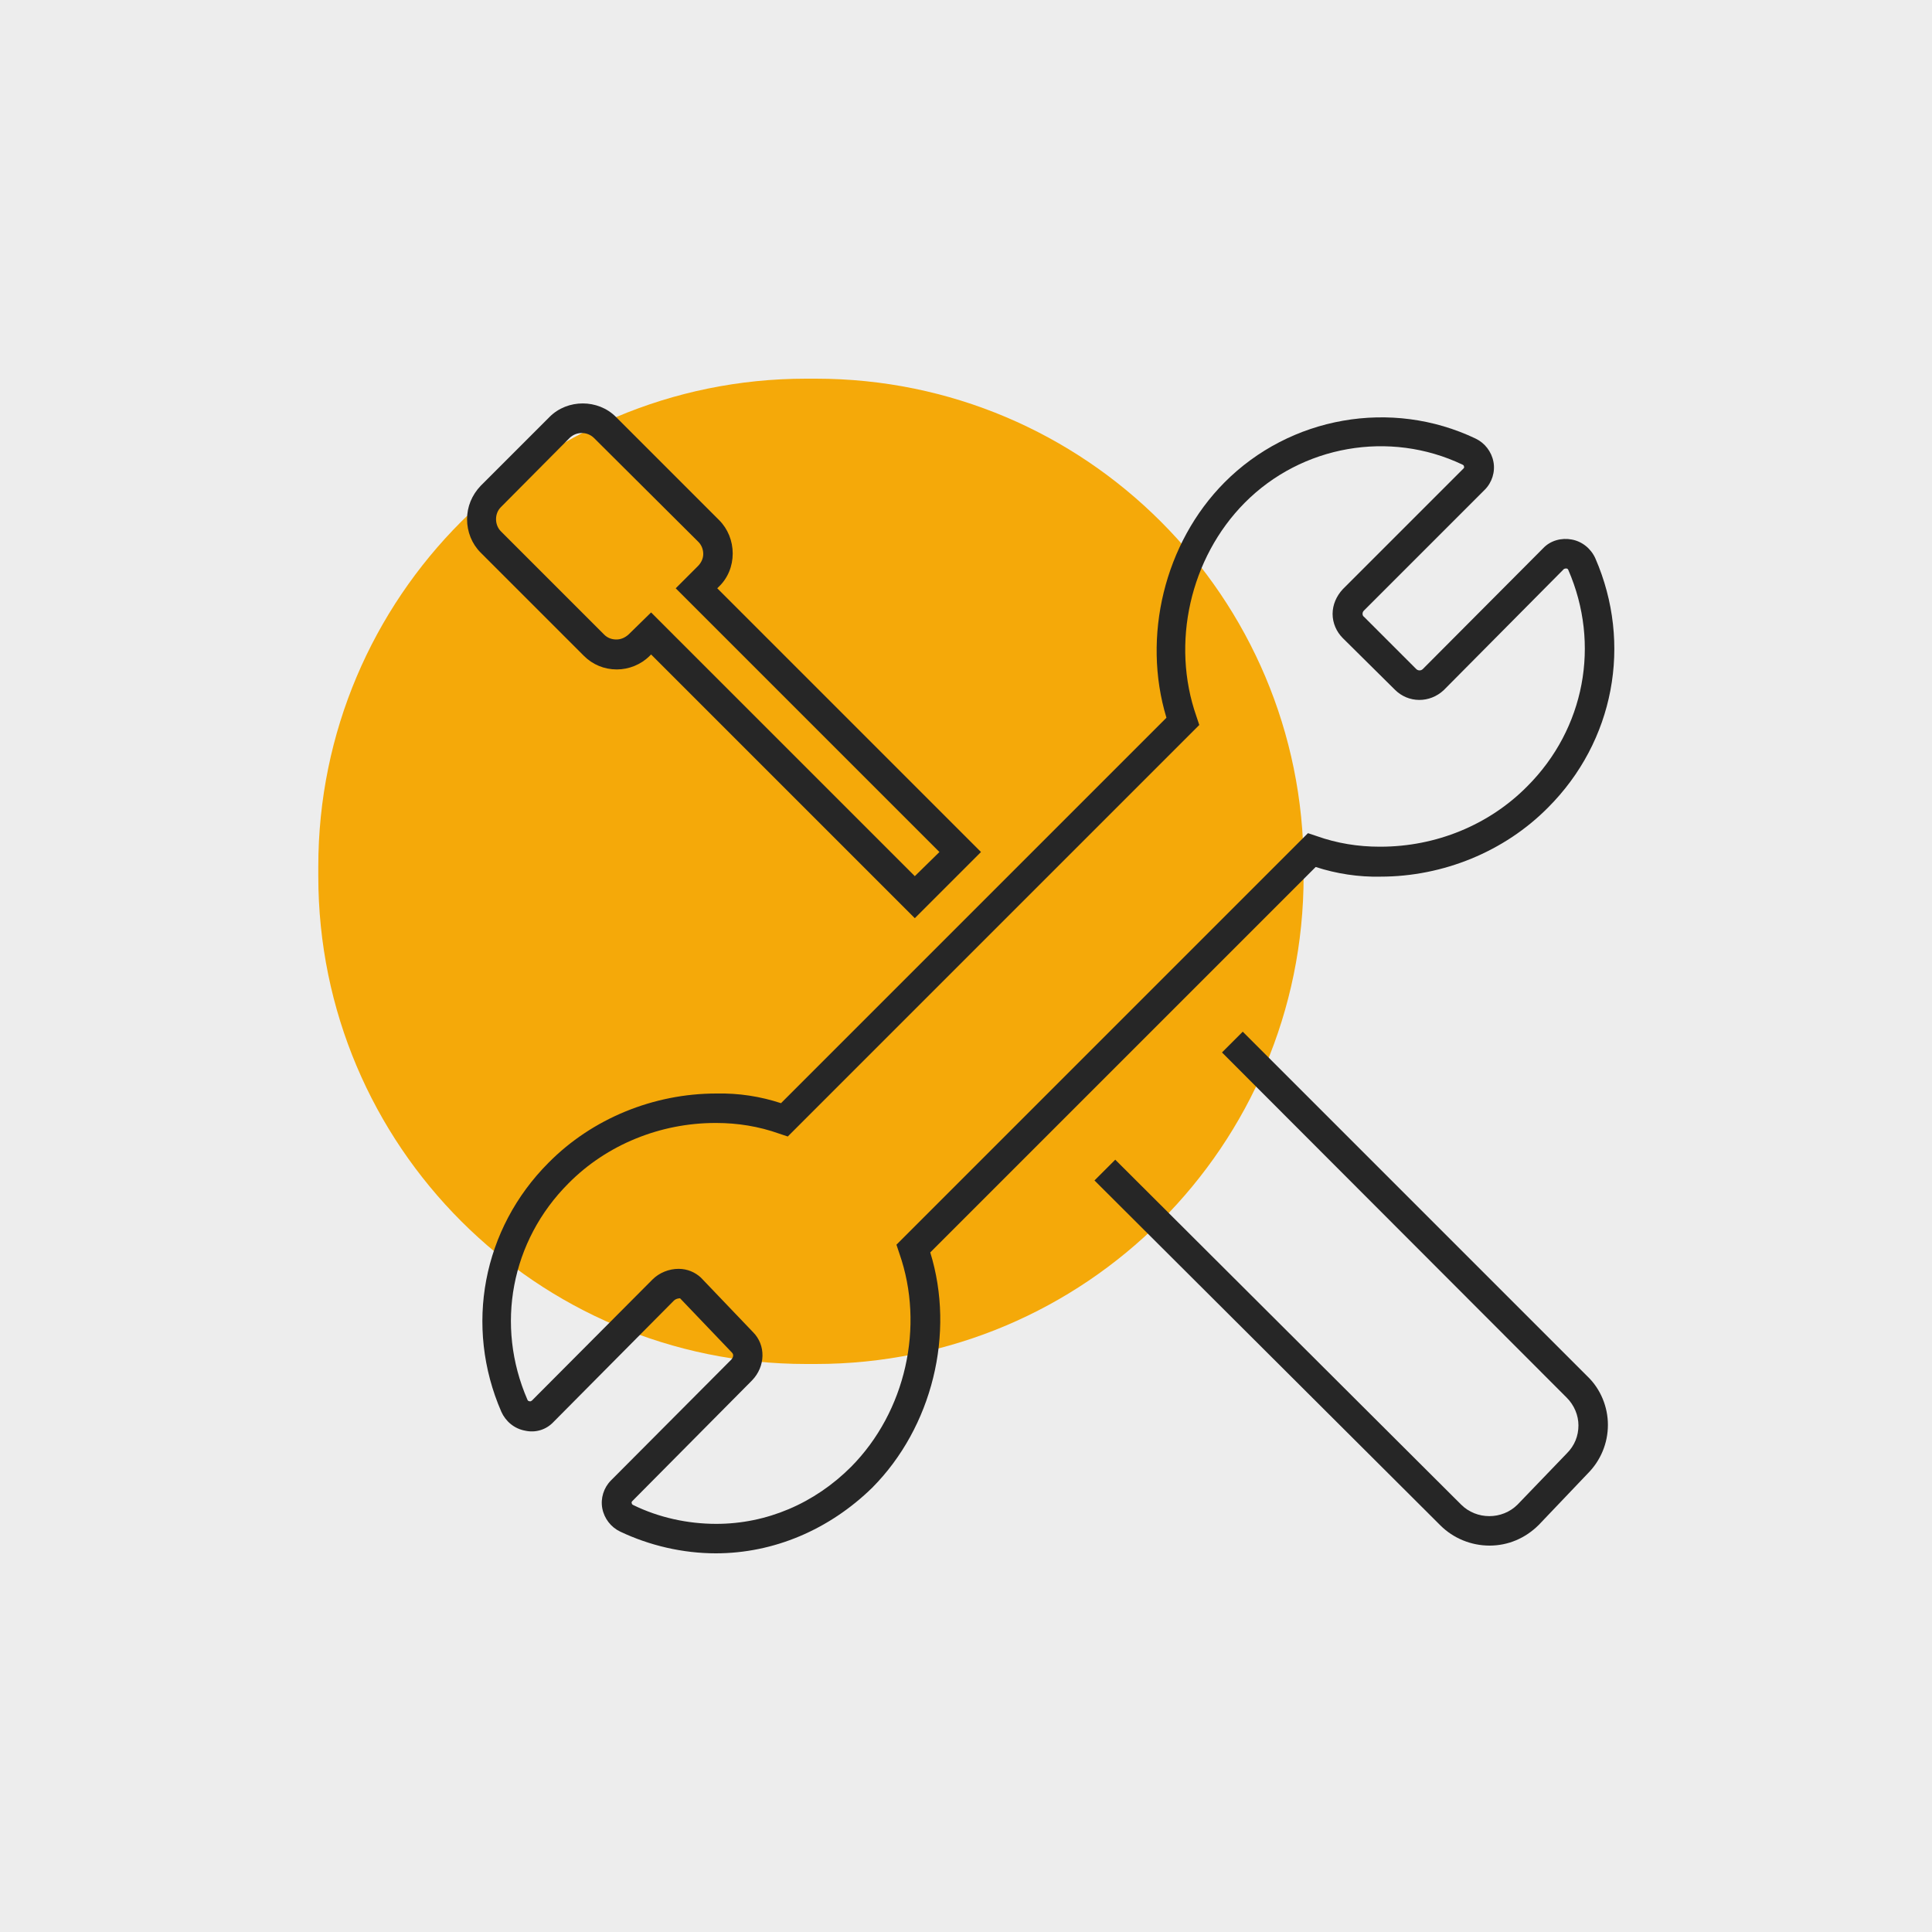
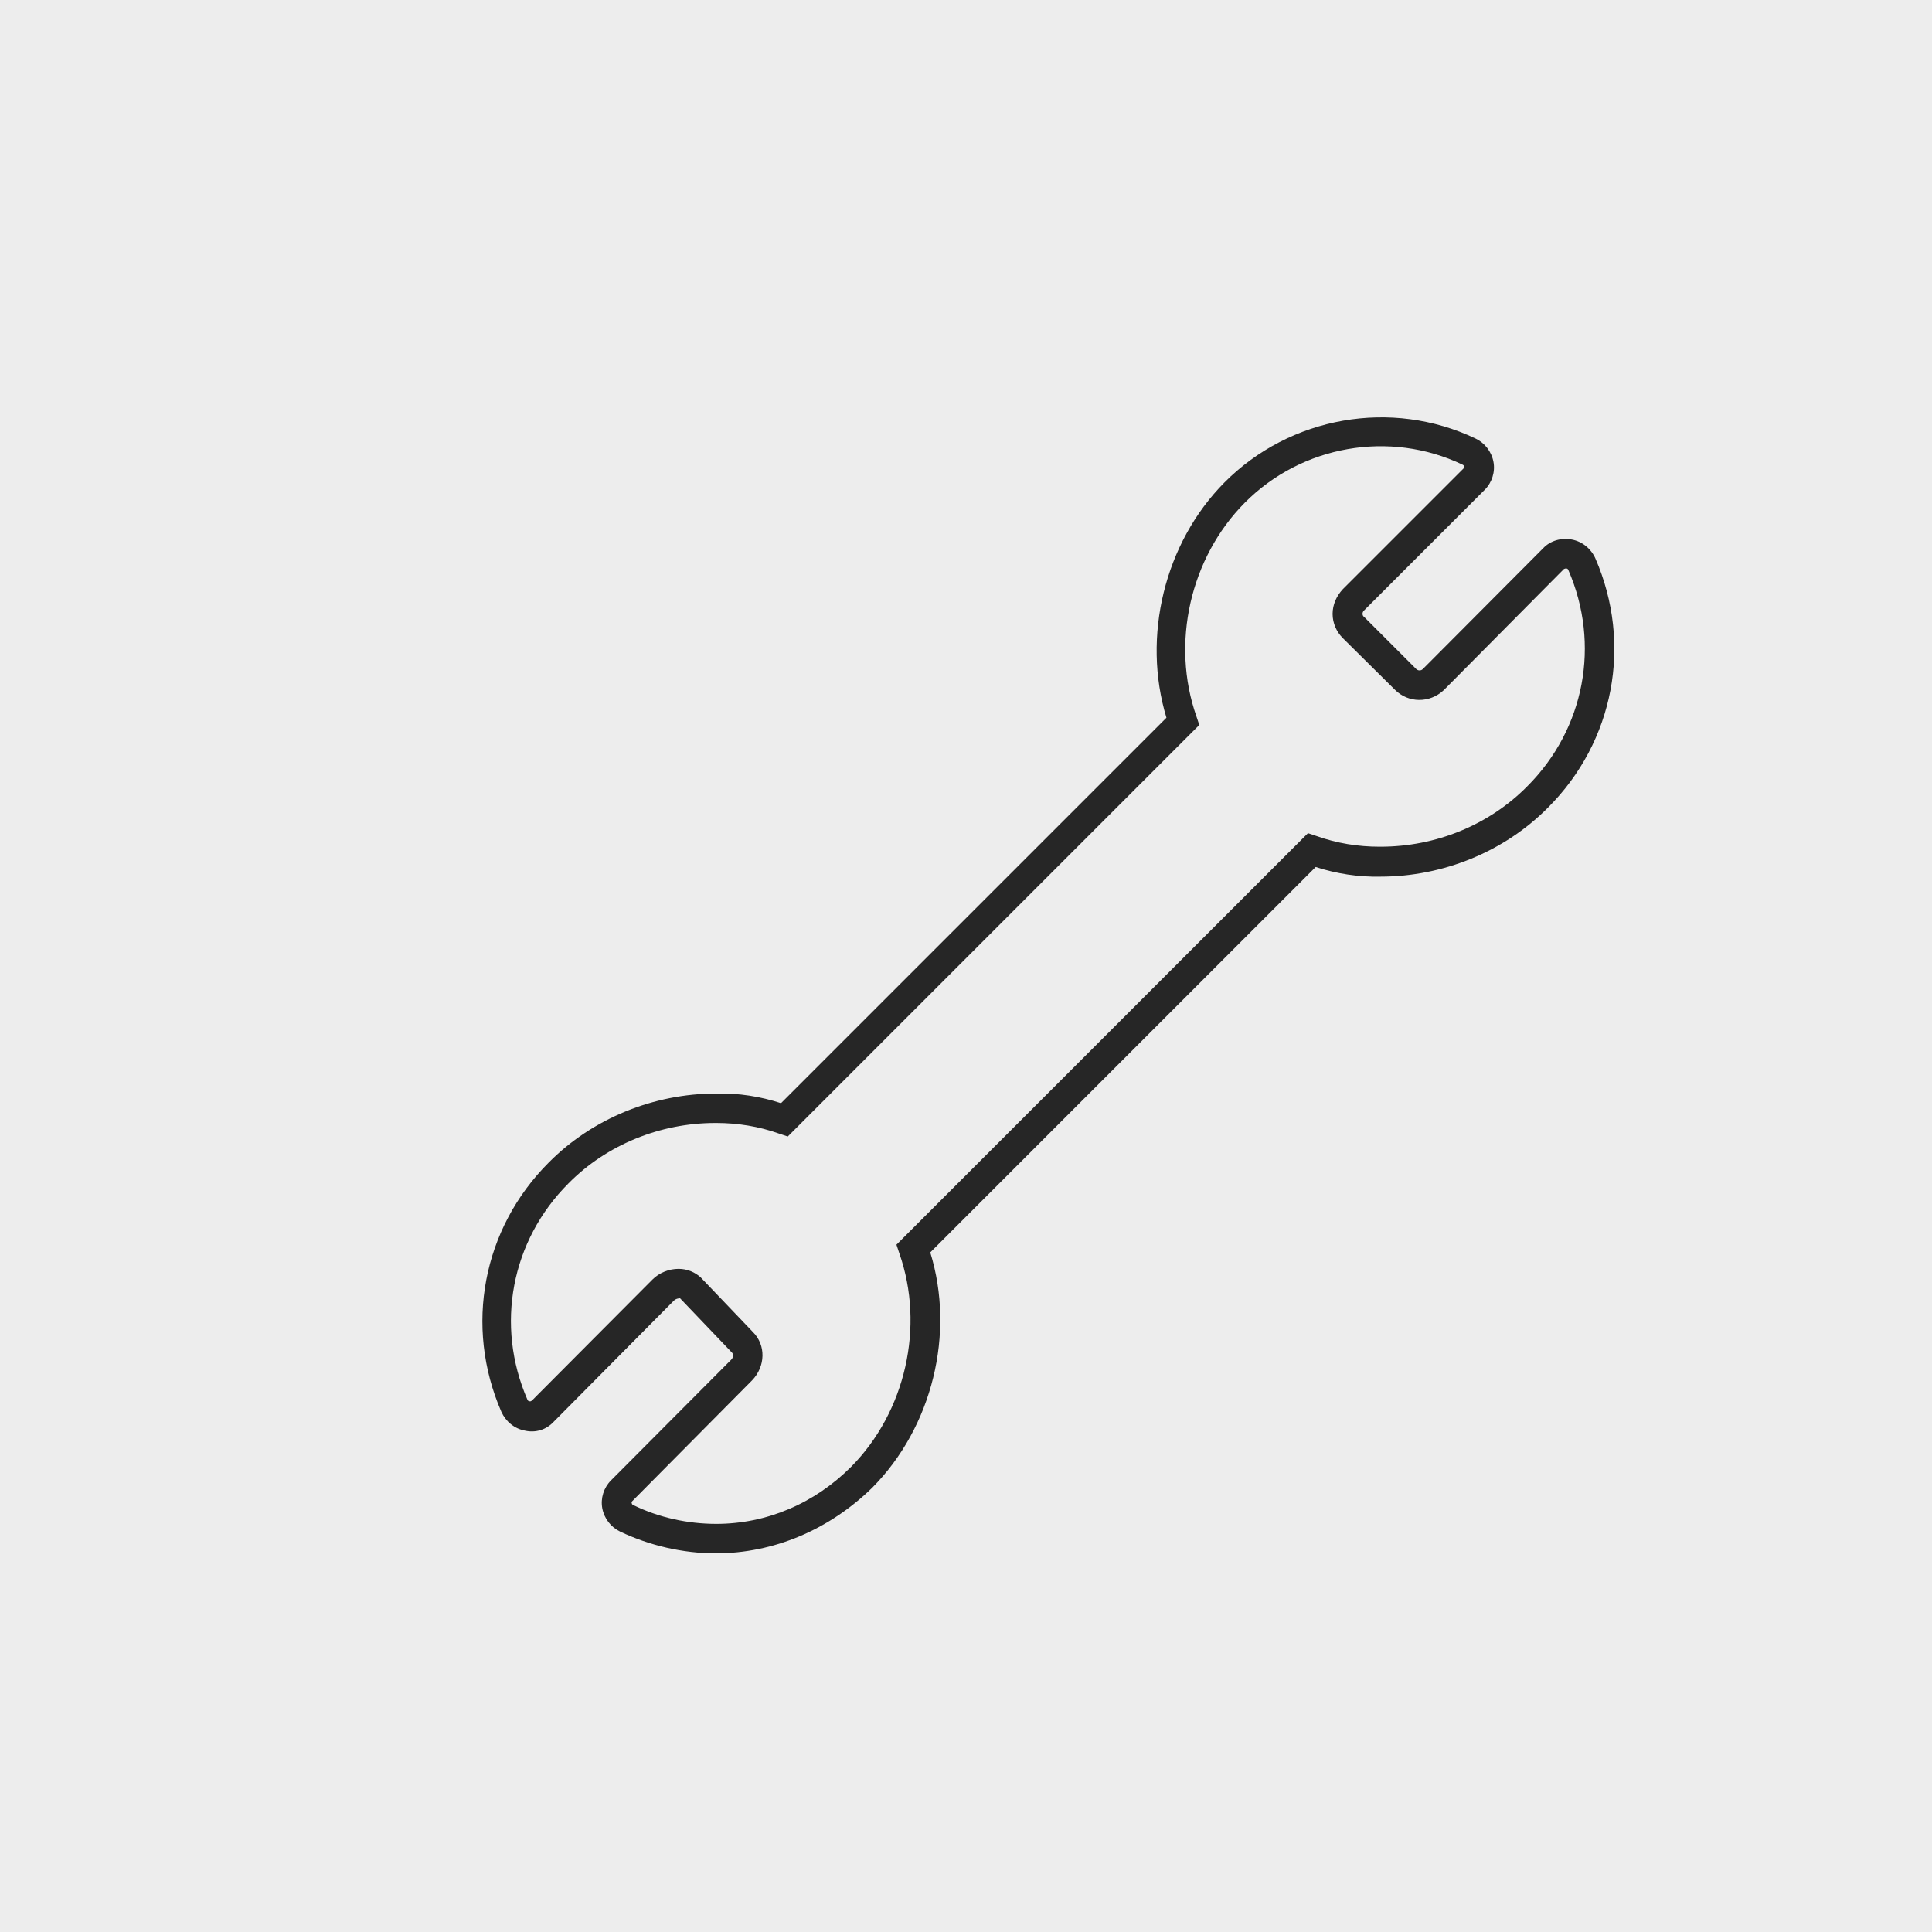
<svg xmlns="http://www.w3.org/2000/svg" version="1.1" id="Livello_1" x="0px" y="0px" viewBox="0 0 400 400" style="enable-background:new 0 0 400 400;" xml:space="preserve">
  <style type="text/css">
	.st0{fill:#EDEDED;}
	.st1{fill-rule:evenodd;clip-rule:evenodd;fill:#F5A909;}
	.st2{fill:none;}
	.st3{fill:#262626;}
</style>
  <rect class="st0" width="400" height="400" />
  <g id="Icon-_x2F_-Installer">
-     <path id="Rectangle-Copy-16" class="st1" d="M166.9,78.4h2c55.8,0,101,45.2,101,101v2c0,55.8-45.2,101-101,101h-2   c-55.8,0-101-45.2-101-101v-2C65.9,123.7,111.1,78.4,166.9,78.4z" />
    <g id="et:tools-2" transform="translate(9, 2)">
      <rect id="ViewBox" x="93.6" y="87.6" class="st2" width="228.6" height="228.6" />
      <g id="Group">
        <path class="st3" d="M139.2,319.6c-6.8,0-13.7-1.6-19.8-4.5c-1.9-0.9-3.3-2.7-3.7-4.8c-0.4-2.1,0.3-4.3,1.8-5.8l24.9-25     c0.1-0.1,0.7-0.8,0.2-1.4l-10.8-11.3c-0.1,0-0.8,0-1.3,0.5l-24.9,25.1c-1.5,1.6-3.7,2.3-5.9,1.8c-2.2-0.4-4-1.9-4.9-3.9     c-7.7-17.7-3.9-37.9,9.8-51.6c9-9.1,21.7-14.3,34.7-14.3c4.7-0.1,9.1,0.6,13.4,2l79.8-79.8c-5.1-16.8-0.4-36.2,12-48.7     c13.6-13.7,34.6-17.4,52-9.1c1.9,0.9,3.3,2.7,3.7,4.8l0,0c0.4,2.1-0.3,4.3-1.8,5.8l-25,25c-0.2,0.2-0.3,0.4-0.3,0.7     c0,0.2,0.1,0.5,0.3,0.6l10.8,10.8c0.4,0.4,1,0.4,1.4,0l24.9-25c1.5-1.6,3.8-2.2,5.9-1.8c2.2,0.4,4,1.9,4.9,3.9     c7.7,17.7,3.9,37.9-9.8,51.6c-9,9.1-21.7,14.3-34.7,14.3c-4.5,0.1-9.1-0.6-13.4-2l-79.8,79.8c5.2,16.8,0.4,36.2-12,48.7     C162.7,314.7,151.2,319.6,139.2,319.6z M131.5,260.7C131.5,260.7,131.5,260.7,131.5,260.7c1.8,0,3.4,0.7,4.6,1.8l10.8,11.3     c2.7,2.7,2.6,7.1-0.2,10l-24.8,25c-0.1,0.1-0.2,0.3-0.1,0.4c0,0.2,0.1,0.3,0.3,0.4c5.3,2.6,11.3,3.9,17.2,3.9     c10.4,0,20.3-4.2,27.9-11.8c11.3-11.4,15.3-29.1,10-44.2l-0.6-1.8l85.2-85.2l1.8,0.6c4.2,1.5,8.6,2.2,13,2.2c0.1,0,0.1,0,0.2,0     c11.5,0,22.5-4.5,30.4-12.5c11.9-11.9,15.2-29.4,8.5-44.8c-0.1-0.2-0.2-0.3-0.4-0.3c-0.2,0-0.3,0-0.5,0.1l-24.9,25.1     c-2.9,2.7-7.3,2.7-10.1-0.1L269,130.1c-1.3-1.3-2.1-3.1-2.1-5c0-1.9,0.8-3.7,2.1-5.1l25-25c0.1-0.1,0.2-0.3,0.1-0.4     c0-0.2-0.1-0.3-0.3-0.4c-15.1-7.2-33.3-4-45.1,7.9c-11.3,11.4-15.3,29.1-10,44.2l0.6,1.8l-85.2,85.2l-1.8-0.6     c-4.2-1.5-8.6-2.2-13-2.2c-0.1,0-0.1,0-0.2,0c-11.4,0-22.5,4.5-30.4,12.5c-11.9,11.9-15.2,29.4-8.5,44.8c0.1,0.2,0.2,0.3,0.4,0.3     c0.2,0.1,0.3,0,0.5-0.1l25-25.1C127.5,261.5,129.5,260.7,131.5,260.7z" />
-         <path class="st3" d="M299.4,318c-3.8,0-7.5-1.5-10.2-4.2l-71.6-71.4l4.3-4.3l71.6,71.4c3.2,3.2,8.5,3.2,11.7,0l10.2-10.6     c1.6-1.6,2.4-3.6,2.4-5.8c0-2.1-0.9-4.2-2.4-5.7L244,215.9l4.3-4.3l71.4,71.4c2.7,2.6,4.2,6.3,4.2,10c0,3.8-1.5,7.4-4.2,10.1     l-10.1,10.6C306.8,316.5,303.2,318,299.4,318z" />
-         <path class="st3" d="M180.4,188.1l-54.6-54.6l-0.3,0.3c-1.8,1.8-4.3,2.8-6.8,2.8c0,0,0,0,0,0c-2.6,0-5-1-6.8-2.8l-21.4-21.4     c-1.8-1.8-2.8-4.3-2.8-6.9c0-2.6,1-5,2.8-6.9l14.3-14.3c3.7-3.7,10-3.7,13.7,0l21.4,21.4c1.8,1.8,2.8,4.3,2.8,6.9     c0,2.6-1,5.1-2.9,6.9l-0.3,0.3l54.6,54.6L180.4,188.1z M125.8,124.8l54.6,54.6l5.1-5l-54.6-54.6l4.6-4.6c0.7-0.7,1.1-1.6,1.1-2.5     c0-1-0.4-1.9-1-2.5L114,88.7c-1.4-1.4-3.7-1.4-5.1,0L94.7,103c-0.7,0.7-1,1.6-1,2.5c0,1,0.4,1.9,1,2.5l21.4,21.4     c0.7,0.7,1.6,1,2.5,1c0,0,0,0,0,0c1,0,1.8-0.4,2.5-1L125.8,124.8z" />
      </g>
    </g>
  </g>
</svg>